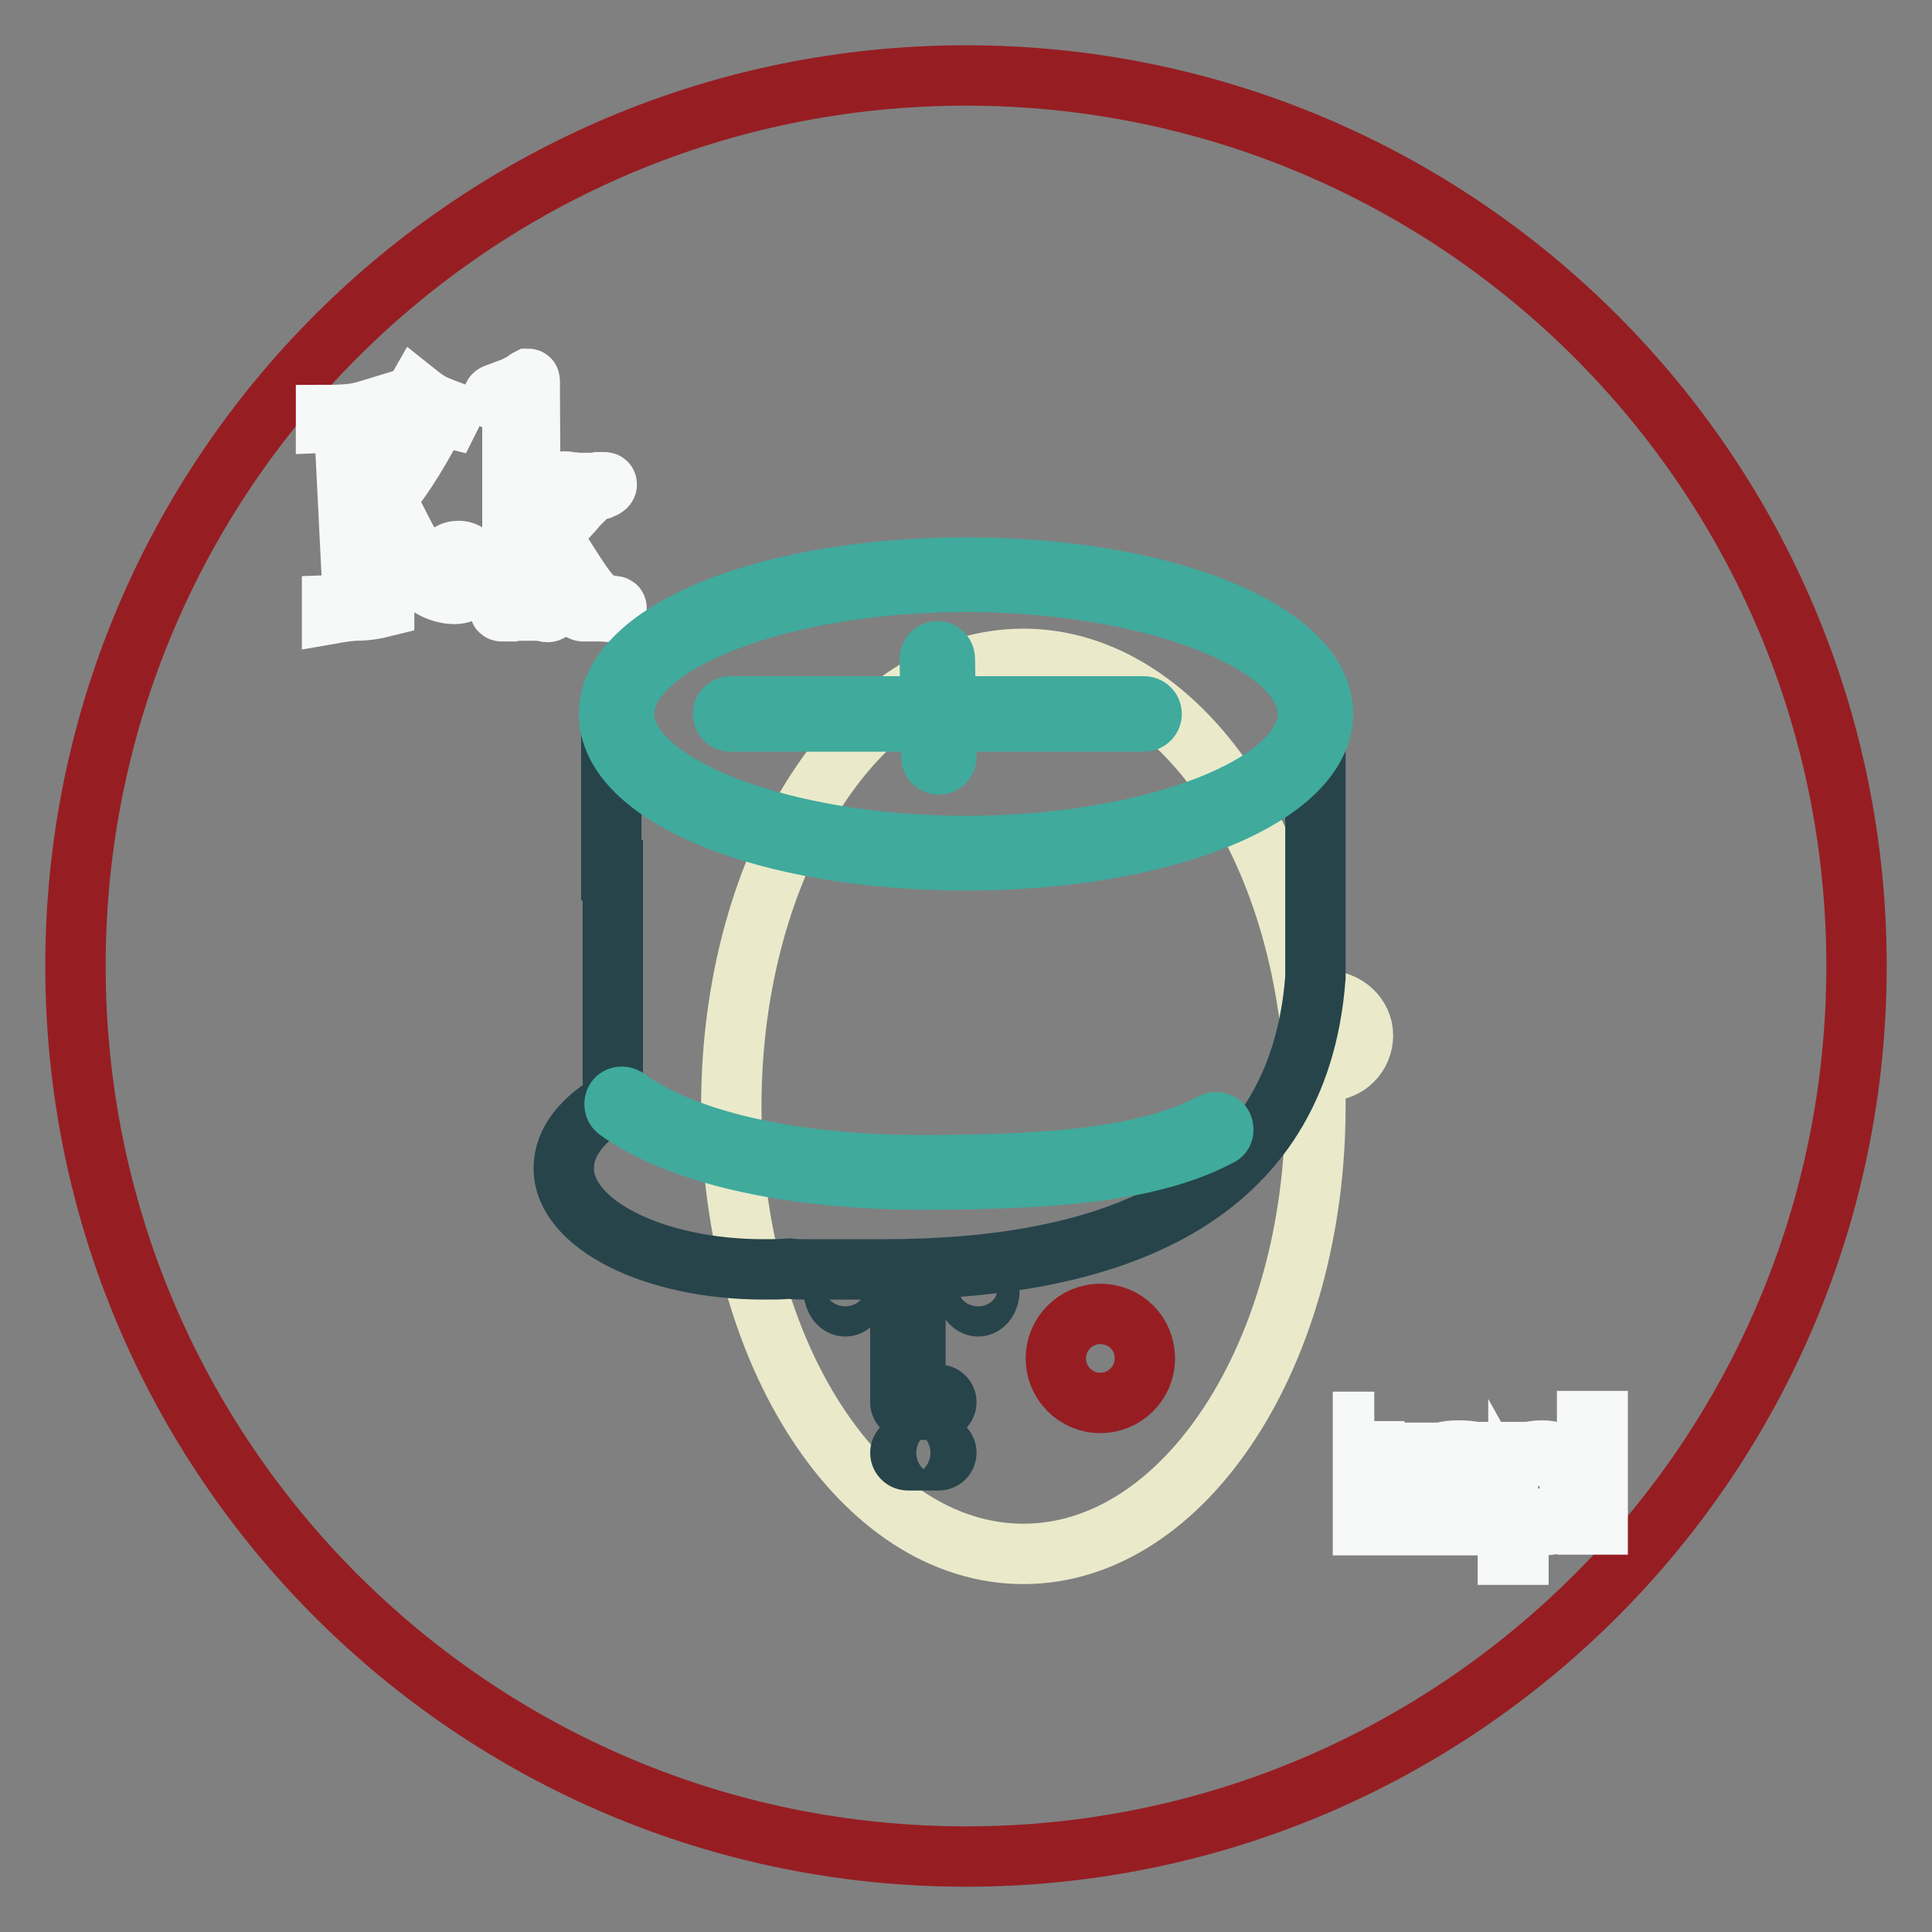
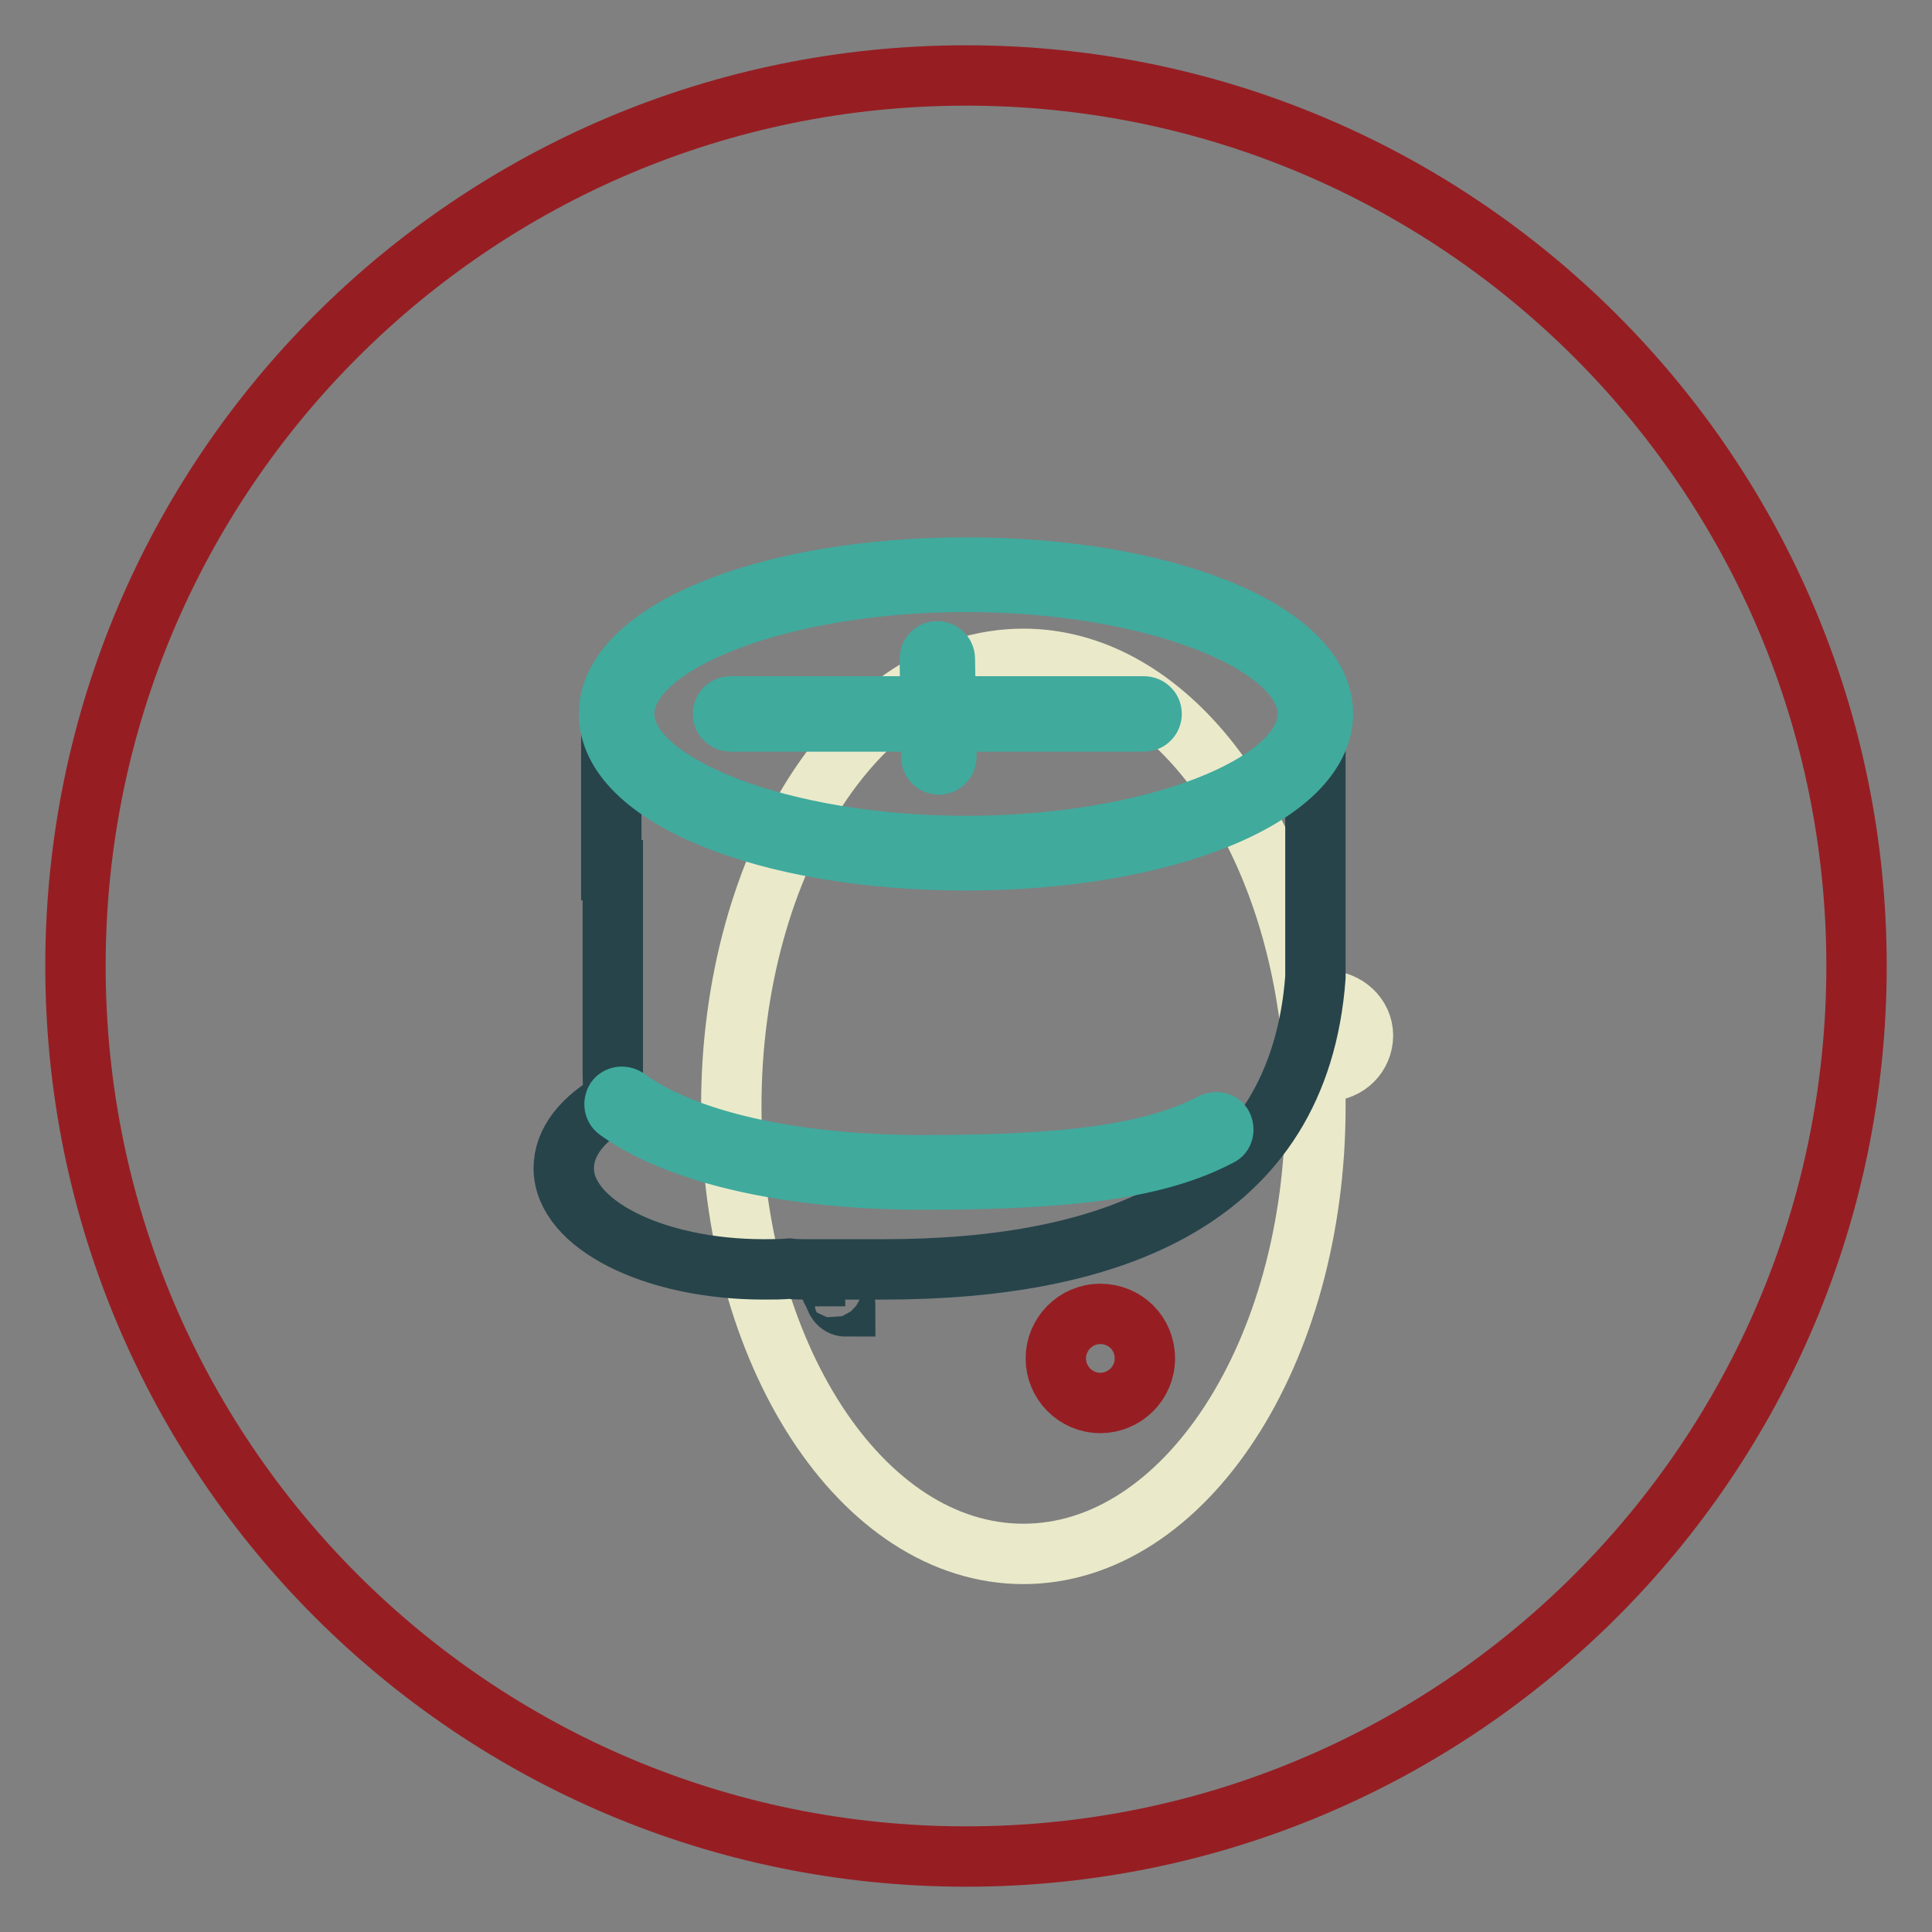
<svg xmlns="http://www.w3.org/2000/svg" version="1.1" x="0px" y="0px" viewBox="0 0 256 256" enable-background="new 0 0 256 256" xml:space="preserve">
  <rect x="0" y="0" width="256" height="256" fill="#808080" stroke="none" />
  <g>
    <path stroke-width="8" fill-opacity="0" stroke="#961e23" d="M10,128c0,65.2,52.8,118,118,118c65.2,0,118-52.8,118-118l0,0c0-65.2-52.8-118-118-118 C62.8,10,10,62.8,10,128L10,128z" />
-     <path stroke-width="8" fill-opacity="0" stroke="#f7f9f9" d="M61,74.8c0.3,0,0.4,0.2,0.4,0.7c0,0.2-0.1,0.4-0.3,0.6c-0.2,0.2-0.5,0.3-0.8,0.3c-0.4,0-0.7-0.2-1-0.5 s-0.5-0.8-0.5-1.2c0-0.5,0.2-0.9,0.6-1.2c0.4-0.4,0.9-0.5,1.4-0.5c0.6,0,1.2,0.3,1.7,0.8c0.5,0.5,0.8,1.2,0.8,1.9 c0,0.9-0.3,1.6-1,2.1c-0.6,0.6-1.3,0.9-2,0.9c-1.8,0-3.4-0.8-5.1-2.3S51.7,72,49.5,68l-1.9,1.9L47.6,80c0.9,0,2-0.2,3.3-0.7v1.1 c-1.2,0.3-2.4,0.5-3.6,0.5c-0.5,0-1.6,0.1-3.3,0.4v-1.1l2.8-0.1l-1.2-24.2l-2.4,0.1V55c1.7,0,3-0.1,3.7-0.2 c0.8-0.1,1.8-0.4,3.1-0.8v1.1l-2,0.5c-0.2,3.8-0.4,8.2-0.4,13.1c2.5-2.7,4.4-5.2,5.6-7.5c1.2-2.3,2.2-4.7,2.9-7.3l-1.4-1.2l0.4-0.7 c1,0.8,1.9,1.4,2.6,1.7c0.7,0.3,1.5,0.6,2.3,0.9l-0.4,0.8L58,55c-2.1,4.3-4.4,8-6.9,11.1l2.4,4.7c0.8,1.5,1.5,2.8,2.2,3.8 c0.7,1,1.4,1.8,2.2,2.5c0.8,0.6,1.7,0.9,2.6,0.9c0.4,0,0.8-0.3,1.1-0.8c0.3-0.5,0.5-1.1,0.5-1.8c0-0.6-0.1-1.1-0.4-1.5 s-0.6-0.6-0.9-0.6c-0.6,0-1,0.4-1,1.2c0,0.3,0.1,0.6,0.2,0.9c0.1,0.3,0.3,0.4,0.4,0.4C60.8,75.9,61,75.5,61,74.8z M70.3,72.2 l4.9-5.4c0.4-0.5,0.6-0.8,0.6-1.1c0-0.5-0.3-0.8-0.9-1c-0.4-0.1-0.6-0.3-0.6-0.5c0-0.3,0.1-0.4,0.4-0.4c0.2,0,0.5,0,0.9,0.1 c0.3,0,0.8,0.1,1.5,0.1c1,0,1.7,0,2.1-0.1c0.4,0,0.7,0,0.9,0c0.2,0,0.3,0.1,0.3,0.3c0,0.2-0.2,0.4-0.7,0.6c-0.9,0.2-1.5,0.6-2,1 L76.5,67L76,67.6l-3,3.3l0.7,1.2c2.3,3.7,3.8,6,4.6,6.8c0.8,0.8,1.7,1.3,3,1.4c0.3,0,0.4,0.1,0.4,0.3c0,0.3-0.2,0.5-0.6,0.5 L79.7,81L79,81c-0.7,0-1.1,0-1.3,0c-0.1,0-0.3,0-0.4,0c-0.3,0-0.5-0.2-0.8-0.6l-2.4-3.2c-0.6-0.9-1.6-2.4-2.9-4.5l-1,1.1V77 c0,1.2,0.2,2,0.5,2.5c0.4,0.5,0.9,0.7,1.8,0.7c0.3,0,0.5,0.1,0.5,0.4c0,0.3-0.1,0.5-0.5,0.5c-0.1,0-0.4-0.1-1.1-0.2 c-0.2,0-0.5,0-0.9,0c-1.4,0-2.3,0-2.6,0.1C67.1,81,66.6,81,66.5,81c-0.2,0-0.3-0.1-0.3-0.3s0.1-0.4,0.2-0.4L67,80 c0.6-0.3,0.9-0.8,0.9-1.7l0-1.1l0-0.7V55.9c0-2-0.5-2.9-1.6-2.9l-0.6,0c-0.2,0-0.4-0.1-0.4-0.3s0.1-0.4,0.4-0.5l0.8-0.3 c0.6-0.2,1-0.4,1.4-0.5l1.2-0.6c0.3-0.1,0.5-0.3,0.6-0.4c0.1-0.1,0.3-0.2,0.3-0.2c0.2,0,0.2,0.2,0.2,0.6l0,0.8l0,0.9L70.3,72.2 L70.3,72.2z M182.1,188.3v8h0.6l3.4-3.8h1.8l-4.1,4.4l4.8,5.2h-1.9l-4.1-4.6h-0.6v4.6h-1.4v-13.7H182.1L182.1,188.3z M196.2,199 h1.4v0.4c0,1-0.3,1.7-0.9,2.1c-0.6,0.4-1.7,0.6-3.2,0.6c-1.8,0-2.9-0.3-3.5-1c-0.5-0.6-0.8-2-0.8-4.1c0-1.9,0.3-3.2,0.8-3.8 c0.5-0.7,1.6-1,3.3-1c1.8,0,2.9,0.3,3.5,0.9c0.5,0.6,0.8,1.8,0.8,3.6v0.8h-6.9c0,1.5,0.2,2.5,0.5,2.9c0.3,0.4,1.1,0.6,2.3,0.6 c1.1,0,1.9-0.1,2.2-0.3c0.4-0.2,0.5-0.6,0.5-1.3V199L196.2,199z M196.2,196.3v-0.5c0-1-0.2-1.7-0.5-2c-0.3-0.3-1.1-0.5-2.2-0.5 s-1.9,0.2-2.2,0.5c-0.3,0.4-0.5,1.2-0.5,2.4H196.2L196.2,196.3z M199.8,192.4h1.4l-0.1,1.2l0,0c0.5-0.9,1.5-1.4,3.2-1.4 c1.4,0,2.4,0.4,2.9,1.1c0.5,0.7,0.8,2,0.8,4c0,1.8-0.3,3-0.8,3.8c-0.5,0.7-1.5,1-2.9,1c-1.6,0-2.6-0.4-3.1-1.3h0v5.2h-1.4 L199.8,192.4L199.8,192.4z M204,193.4c-1.1,0-1.9,0.2-2.2,0.7c-0.3,0.5-0.5,1.5-0.5,3.1c0,1.5,0.2,2.5,0.5,2.9 c0.4,0.5,1.1,0.7,2.2,0.7c1,0,1.8-0.2,2.1-0.7s0.5-1.4,0.5-2.9c0-1.6-0.2-2.7-0.5-3.2C205.8,193.6,205.1,193.4,204,193.4L204,193.4 z M211.7,188.3v1.6h-1.4v-1.6H211.7z M211.7,192.4v9.6h-1.4v-9.6H211.7z" />
    <path stroke-width="8" fill-opacity="0" stroke="#eaeaca" d="M175.8,132.6h-2.6c-4.1-26-19.4-45.3-37.6-45.3c-21.4,0-38.7,26.6-38.7,59.3s17.3,59.3,38.7,59.3 s38.7-26.6,38.7-59.3c0-1.6,0-3.2-0.1-4.7h1.7c2.6,0,4.7-2.1,4.7-4.7S178.3,132.6,175.8,132.6z" />
    <path stroke-width="8" fill-opacity="0" stroke="#27444b" d="M127.6,75.5c-25.7,0-46.6,8.9-46.6,19.9v19.9h0.2v27.1c0,1.2,0.1,2.3,0.3,3.4c-4.3,2.4-6.8,5.5-6.8,9 c0,7.4,11.9,13.4,26.5,13.4c1.2,0,2.3,0,3.4-0.1c0.8,0.1,1.6,0.1,2.4,0.1h10.1c30.1,0,55-9.2,57.2-38.7v-34 C174.2,84.4,153.4,75.5,127.6,75.5L127.6,75.5z" />
-     <path stroke-width="8" fill-opacity="0" stroke="#27444b" d="M110.5,171.1c0,1.1,0.7,2,1.5,2c0.8,0,1.5-0.9,1.5-2c0,0,0,0,0,0c0-1.1-0.7-2-1.5-2S110.5,170,110.5,171.1 C110.5,171.1,110.5,171.1,110.5,171.1z" />
-     <path stroke-width="8" fill-opacity="0" stroke="#27444b" d="M128.1,171.1c0,1.1,0.7,2,1.5,2c0.8,0,1.5-0.9,1.5-2c0-1.1-0.7-2-1.5-2C128.8,169.1,128.1,170,128.1,171.1z " />
-     <path stroke-width="8" fill-opacity="0" stroke="#27444b" d="M124.4,186.8h-4.1c-0.5,0-1-0.4-1-1v-12.7c0-0.5,0.4-1,1-1c0.5,0,1,0.4,1,1v11.7h3.1c0.5,0,1,0.4,1,1 C125.4,186.4,124.9,186.8,124.4,186.8z M124.4,193.5h-4.1c-0.5,0-1-0.4-1-1c0-0.5,0.4-1,1-1h4.1c0.5,0,1,0.4,1,1 C125.4,193.1,124.9,193.5,124.4,193.5z" />
+     <path stroke-width="8" fill-opacity="0" stroke="#27444b" d="M110.5,171.1c0,1.1,0.7,2,1.5,2c0,0,0,0,0,0c0-1.1-0.7-2-1.5-2S110.5,170,110.5,171.1 C110.5,171.1,110.5,171.1,110.5,171.1z" />
    <path stroke-width="8" fill-opacity="0" stroke="#961e23" d="M139.9,180c0,3.2,2.6,5.9,5.9,5.9c3.2,0,5.9-2.6,5.9-5.9s-2.6-5.9-5.9-5.9 C142.5,174.1,139.9,176.8,139.9,180z" />
    <path stroke-width="8" fill-opacity="0" stroke="#40aa9d" d="M128,114c-26.5,0-47.3-8.5-47.3-19.4c0-10.9,20.8-19.4,47.3-19.4c26.5,0,47.3,8.5,47.3,19.4 C175.2,105.5,154.4,114,128,114L128,114z M128,77.1c-24.5,0-45.3,8-45.3,17.5c0,9.4,20.8,17.5,45.3,17.5c24.5,0,45.3-8,45.3-17.5 C173.3,85.1,152.5,77.1,128,77.1z" />
    <path stroke-width="8" fill-opacity="0" stroke="#40aa9d" d="M122.3,156.3c-17.8,0-32.5-3.4-40.5-9.2c-0.4-0.3-0.5-0.9-0.2-1.4c0.3-0.4,0.9-0.5,1.4-0.2 c7.6,5.6,21.9,8.9,39.3,8.9c19.9,0,30.7-1.6,38.4-5.6c0.5-0.2,1.1-0.1,1.3,0.4c0.2,0.5,0.1,1.1-0.4,1.3 C153.6,154.7,142.6,156.3,122.3,156.3L122.3,156.3z" />
    <path stroke-width="8" fill-opacity="0" stroke="#40aa9d" d="M151.6,95.6H96.8c-0.5,0-1-0.4-1-1c0-0.5,0.4-1,1-1h54.8c0.5,0,1,0.4,1,1C152.6,95.1,152.2,95.6,151.6,95.6 z" />
    <path stroke-width="8" fill-opacity="0" stroke="#40aa9d" d="M124.4,101.3c-0.5,0-1-0.4-1-1l-0.2-13c0-0.5,0.4-1,1-1h0c0.5,0,1,0.4,1,1l0.2,13 C125.4,100.8,125,101.3,124.4,101.3z" />
  </g>
</svg>